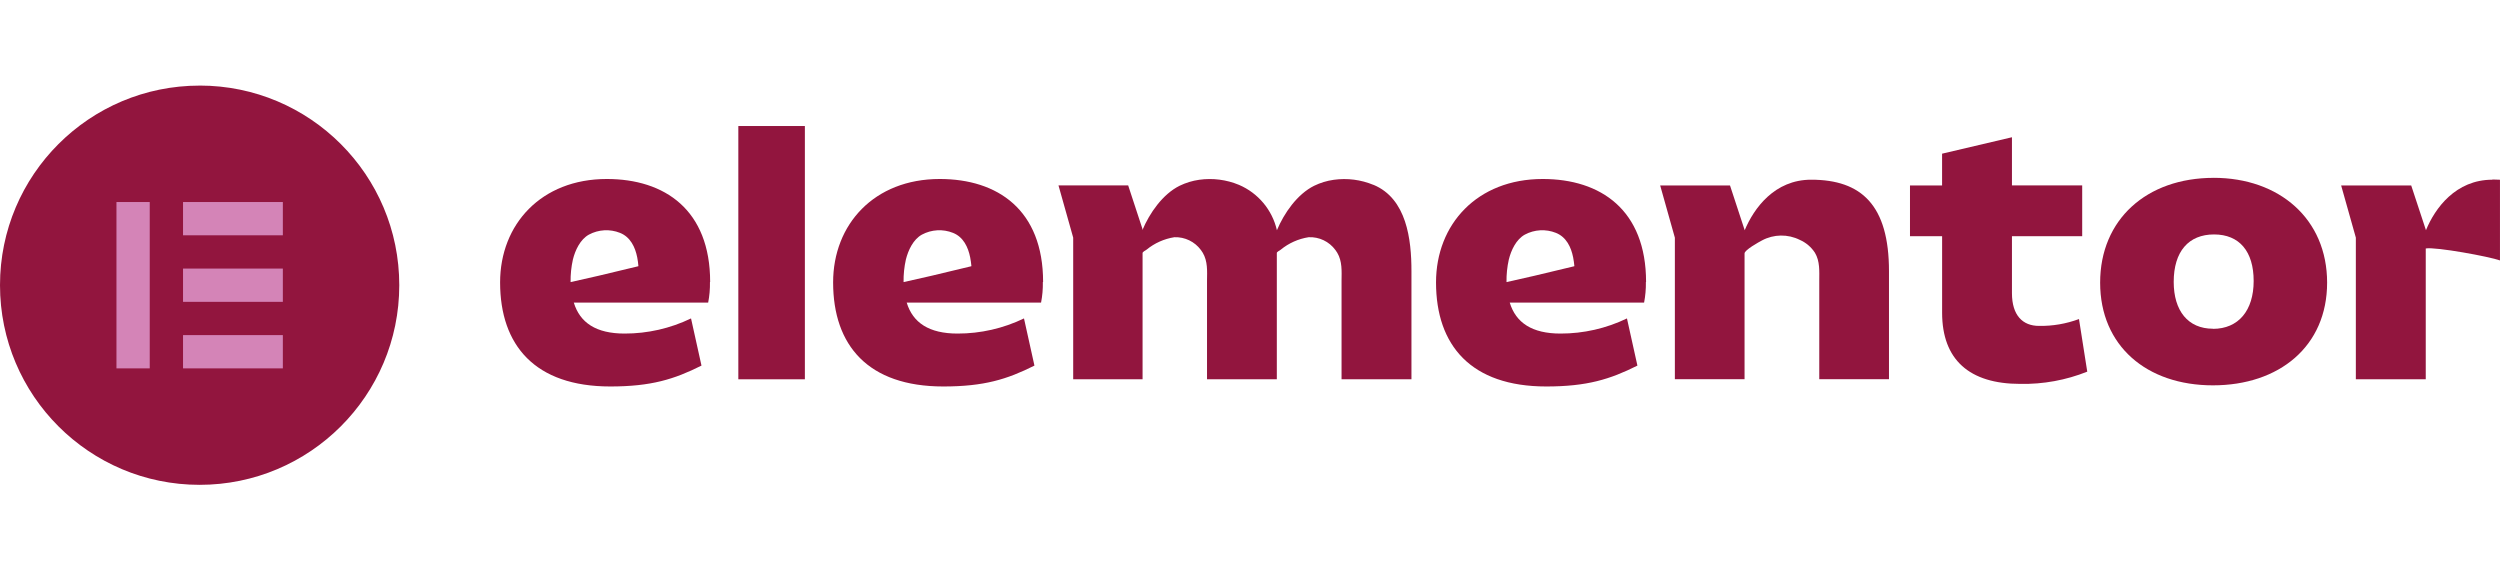
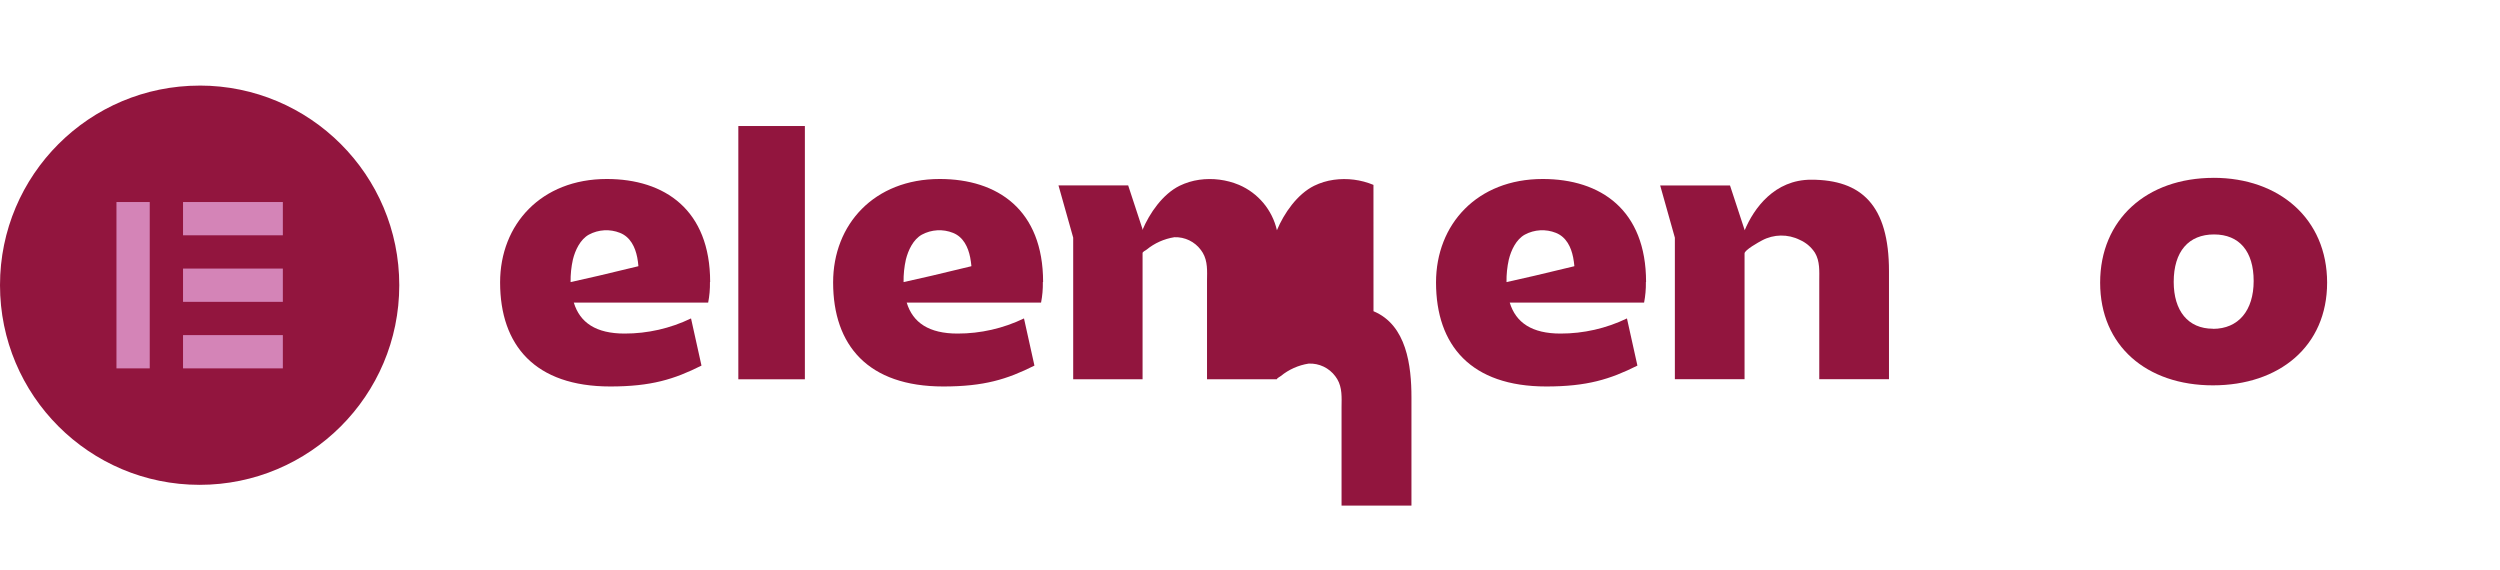
<svg xmlns="http://www.w3.org/2000/svg" id="uuid-737783d0-a8e6-406e-a234-d8ab182e5e20" viewBox="0 0 810.78 185">
  <path d="M510.49,86.36l-12.87,3.08-8.96,2.03h-.08c-.04-2.46.21-4.91.75-7.31.74-3,2.37-6.51,5.19-8.07,3.11-1.67,6.8-1.88,10.08-.57,3.37,1.34,4.93,4.62,5.59,7.96.18.94.31,1.89.4,2.83l-.11.05ZM533.84,91.45c0-23.37-14.72-33.4-33.53-33.4-21.27,0-34.59,14.72-34.59,33.53,0,20.44,11.33,33.76,35.76,33.76,13.19,0,20.67-2.32,29.55-6.77l-3.39-15.3c-6.72,3.24-14.09,4.92-21.55,4.91-9.24,0-14.48-3.51-16.47-10.05h43.58c.42-2.2.62-4.43.58-6.67" style="fill:#92153e; stroke-width:0px;" />
  <path d="M314.94,86.36l-12.85,3.08-8.96,2.03h-.09c-.04-2.46.21-4.91.75-7.31.75-3,2.37-6.51,5.2-8.07,3.11-1.67,6.8-1.88,10.08-.57,3.36,1.34,4.91,4.62,5.57,7.96.18.94.31,1.89.4,2.83l-.11.05ZM338.29,91.45c0-23.37-14.72-33.4-33.53-33.4-21.26,0-34.57,14.72-34.57,33.53,0,20.44,11.33,33.76,35.74,33.76,13.21,0,20.67-2.32,29.55-6.77l-3.39-15.3c-6.72,3.24-14.09,4.92-21.55,4.91-9.24,0-14.5-3.51-16.49-10.05h43.58c.43-2.2.62-4.43.58-6.67" style="fill:#92153e; stroke-width:0px;" />
  <rect x="239.45" y="40.87" width="21.58" height="82.14" style="fill:#92153e; stroke-width:0px;" />
  <path d="M538.4,60.14h22.66l4.77,14.53c2.99-7.17,9.7-16.39,21.55-16.39,16.36,0,25.24,8.3,25.24,29.68v35.03h-22.61v-31.94c0-3.08.25-6.3-1.4-9.07-1.19-1.84-2.89-3.29-4.89-4.17-3.89-1.95-8.49-1.88-12.31.18-.97.51-5.63,3.08-5.63,4.2v40.79h-22.6v-45.89l-4.77-16.96Z" style="fill:#92153e; stroke-width:0px;" />
-   <path d="M629.84,76.61h-10.41v-16.47h10.41v-10.3l22.66-5.33v15.62h22.78v16.47h-22.78v18.47c0,7.23,3.51,10.62,8.76,10.62,4.43.08,8.83-.68,12.98-2.22l2.68,17.06c-6.9,2.76-14.29,4.11-21.72,3.97-16.49,0-25.35-7.82-25.35-23.09v-24.81Z" style="fill:#92153e; stroke-width:0px;" />
  <path d="M717.68,106.65c8.3,0,13.21-5.96,13.21-15.53s-4.62-15.09-12.85-15.09-13.08,5.5-13.08,15.39c0,9.36,4.62,15.19,12.73,15.19M717.91,57.67c21.26,0,36.8,13.31,36.8,33.99s-15.55,33.31-37.04,33.31-36.57-12.82-36.57-33.3,15.07-33.99,36.8-33.99" style="fill:#92153e; stroke-width:0px;" />
-   <path d="M445.43,59.96c-4.07-1.69-8.51-2.26-12.87-1.65-2.21.31-4.36.96-6.37,1.94-5.48,2.72-9.77,8.9-12.07,14.42-1.51-6.59-6.09-12.06-12.31-14.72-4.07-1.69-8.52-2.26-12.88-1.65-2.21.31-4.35.97-6.36,1.94-5.48,2.71-9.76,8.87-12.07,14.38v-.42l-4.62-14.07h-22.6l4.77,16.93v45.93h22.5v-41.01c.09-.31,1.09-.88,1.28-1,2.6-2.13,5.72-3.53,9.04-4.05,3.37-.12,6.59,1.43,8.59,4.14.22.29.42.58.6.89,1.65,2.77,1.43,5.97,1.39,9.07v31.96h22.64v-40.99c0-.29,1.08-.89,1.26-1.02,2.6-2.13,5.73-3.53,9.05-4.05,3.4-.16,6.66,1.39,8.68,4.14.22.28.42.58.6.89,1.65,2.77,1.43,5.97,1.4,9.07v31.96h22.67v-35.05c0-10.3-1.54-23.52-12.31-28" style="fill:#92153e; stroke-width:0px;" />
-   <path d="M808.32,58.28c-11.91,0-18.63,9.24-21.55,16.38l-4.79-14.52h-22.72l4.77,16.93v45.92h22.67v-42.41c3.23-.57,20.77,2.66,24.07,3.88v-26.17c-.8,0-1.62-.08-2.46-.08" style="fill:#92153e; stroke-width:0px;" />
+   <path d="M445.43,59.96c-4.07-1.69-8.51-2.26-12.87-1.65-2.21.31-4.36.96-6.37,1.94-5.48,2.72-9.77,8.9-12.07,14.42-1.51-6.59-6.09-12.06-12.31-14.72-4.07-1.69-8.52-2.26-12.88-1.65-2.21.31-4.35.97-6.36,1.94-5.48,2.71-9.76,8.87-12.07,14.38v-.42l-4.62-14.07h-22.6l4.77,16.93v45.93h22.5v-41.01c.09-.31,1.09-.88,1.28-1,2.6-2.13,5.72-3.53,9.04-4.05,3.37-.12,6.59,1.43,8.59,4.14.22.29.42.58.6.89,1.65,2.77,1.43,5.97,1.39,9.07v31.96h22.64c0-.29,1.08-.89,1.26-1.02,2.6-2.13,5.73-3.53,9.05-4.05,3.4-.16,6.66,1.39,8.68,4.14.22.28.42.58.6.89,1.65,2.77,1.43,5.97,1.4,9.07v31.96h22.67v-35.05c0-10.3-1.54-23.52-12.31-28" style="fill:#92153e; stroke-width:0px;" />
  <path d="M206.94,86.36l-12.85,3.08-8.96,2.03h-.08c-.04-2.46.21-4.91.75-7.31.74-3,2.37-6.51,5.19-8.07,3.11-1.67,6.8-1.88,10.08-.57,3.37,1.34,4.93,4.62,5.59,7.96.18.94.31,1.88.38,2.83l-.11.05ZM230.31,91.45c0-23.37-14.72-33.4-33.53-33.4-21.27,0-34.59,14.72-34.59,33.53,0,20.44,11.33,33.76,35.74,33.76,13.21,0,20.69-2.32,29.57-6.77l-3.39-15.3c-6.72,3.24-14.09,4.92-21.55,4.91-9.24,0-14.48-3.51-16.47-10.05h43.58c.43-2.2.62-4.43.58-6.67" style="fill:#92153e; stroke-width:0px;" />
  <path d="M64.76,27.76C29,27.75,0,56.73,0,92.48c0,35.76,28.97,64.75,64.73,64.76,35.76,0,64.75-28.97,64.76-64.73v-.02c0-35.75-28.98-64.73-64.73-64.74Z" style="fill:#92153e; stroke-width:0px;" />
  <rect x="37.77" y="65.52" width="10.79" height="53.95" style="fill:#d484b7; stroke-width:0px;" />
  <rect x="59.36" y="108.68" width="32.37" height="10.79" style="fill:#d484b7; stroke-width:0px;" />
  <rect x="59.36" y="87.1" width="32.37" height="10.79" style="fill:#d484b7; stroke-width:0px;" />
  <rect x="59.36" y="65.52" width="32.37" height="10.79" style="fill:#d484b7; stroke-width:0px;" />
</svg>